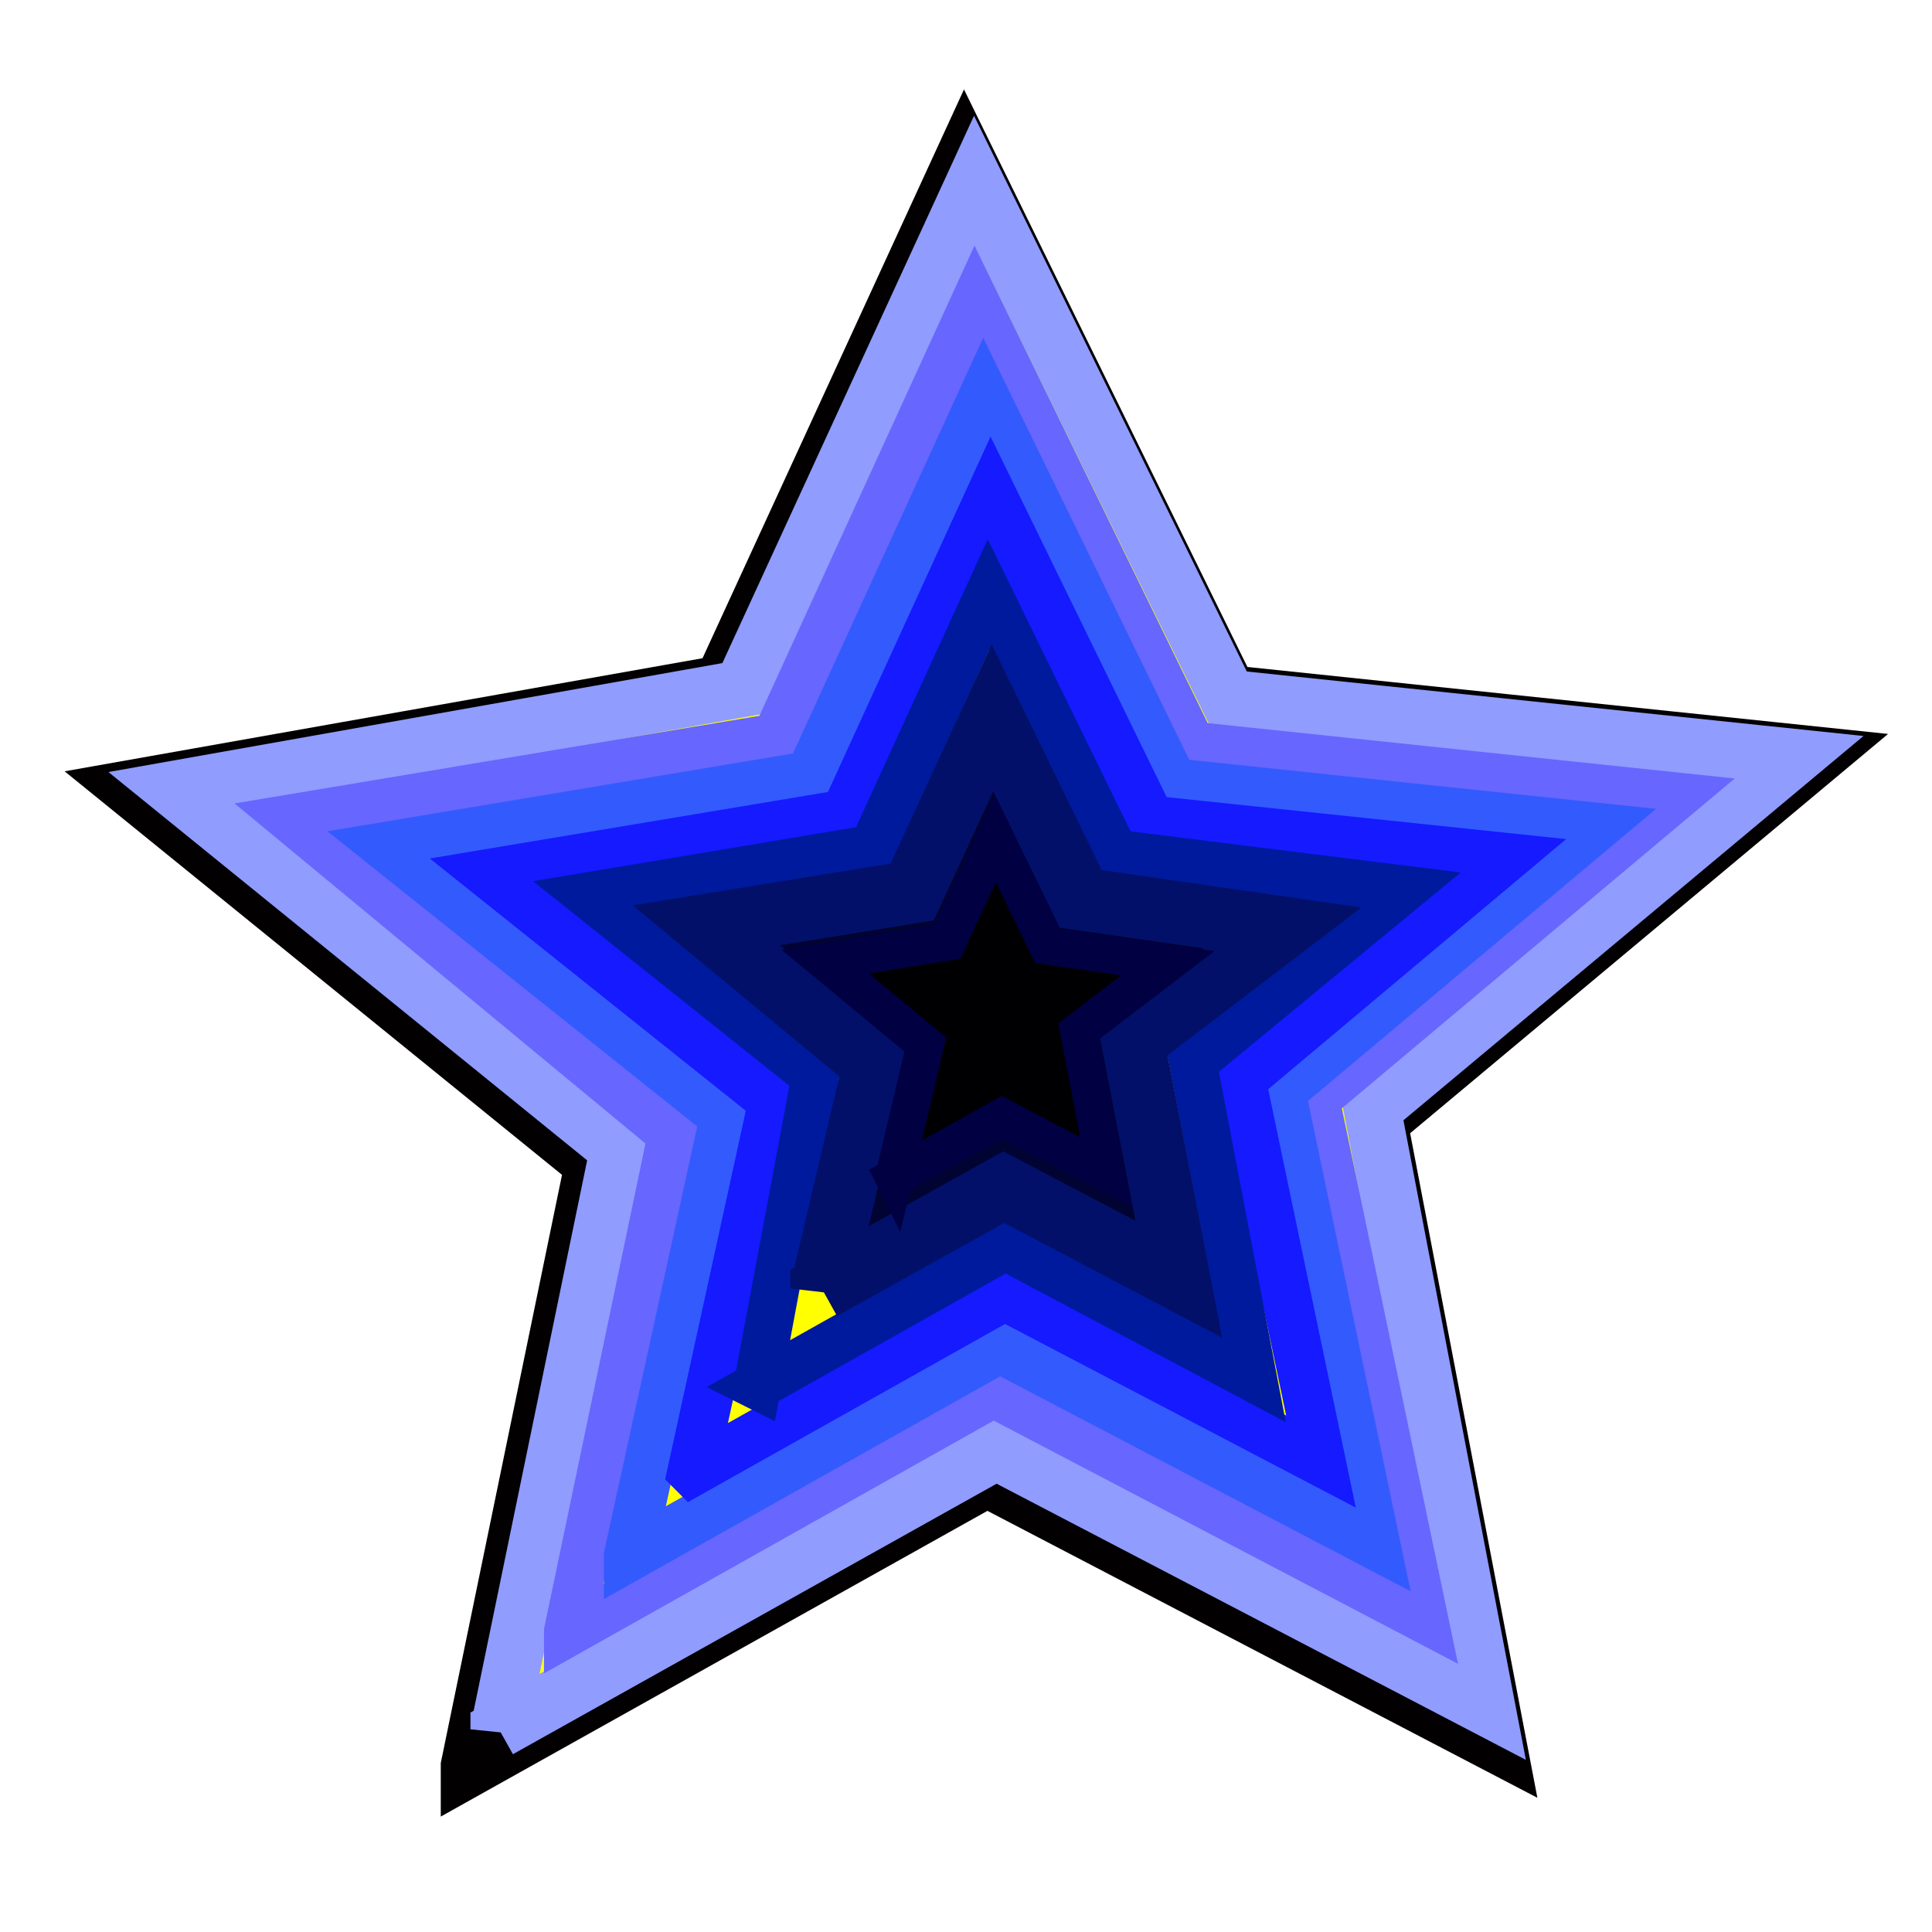
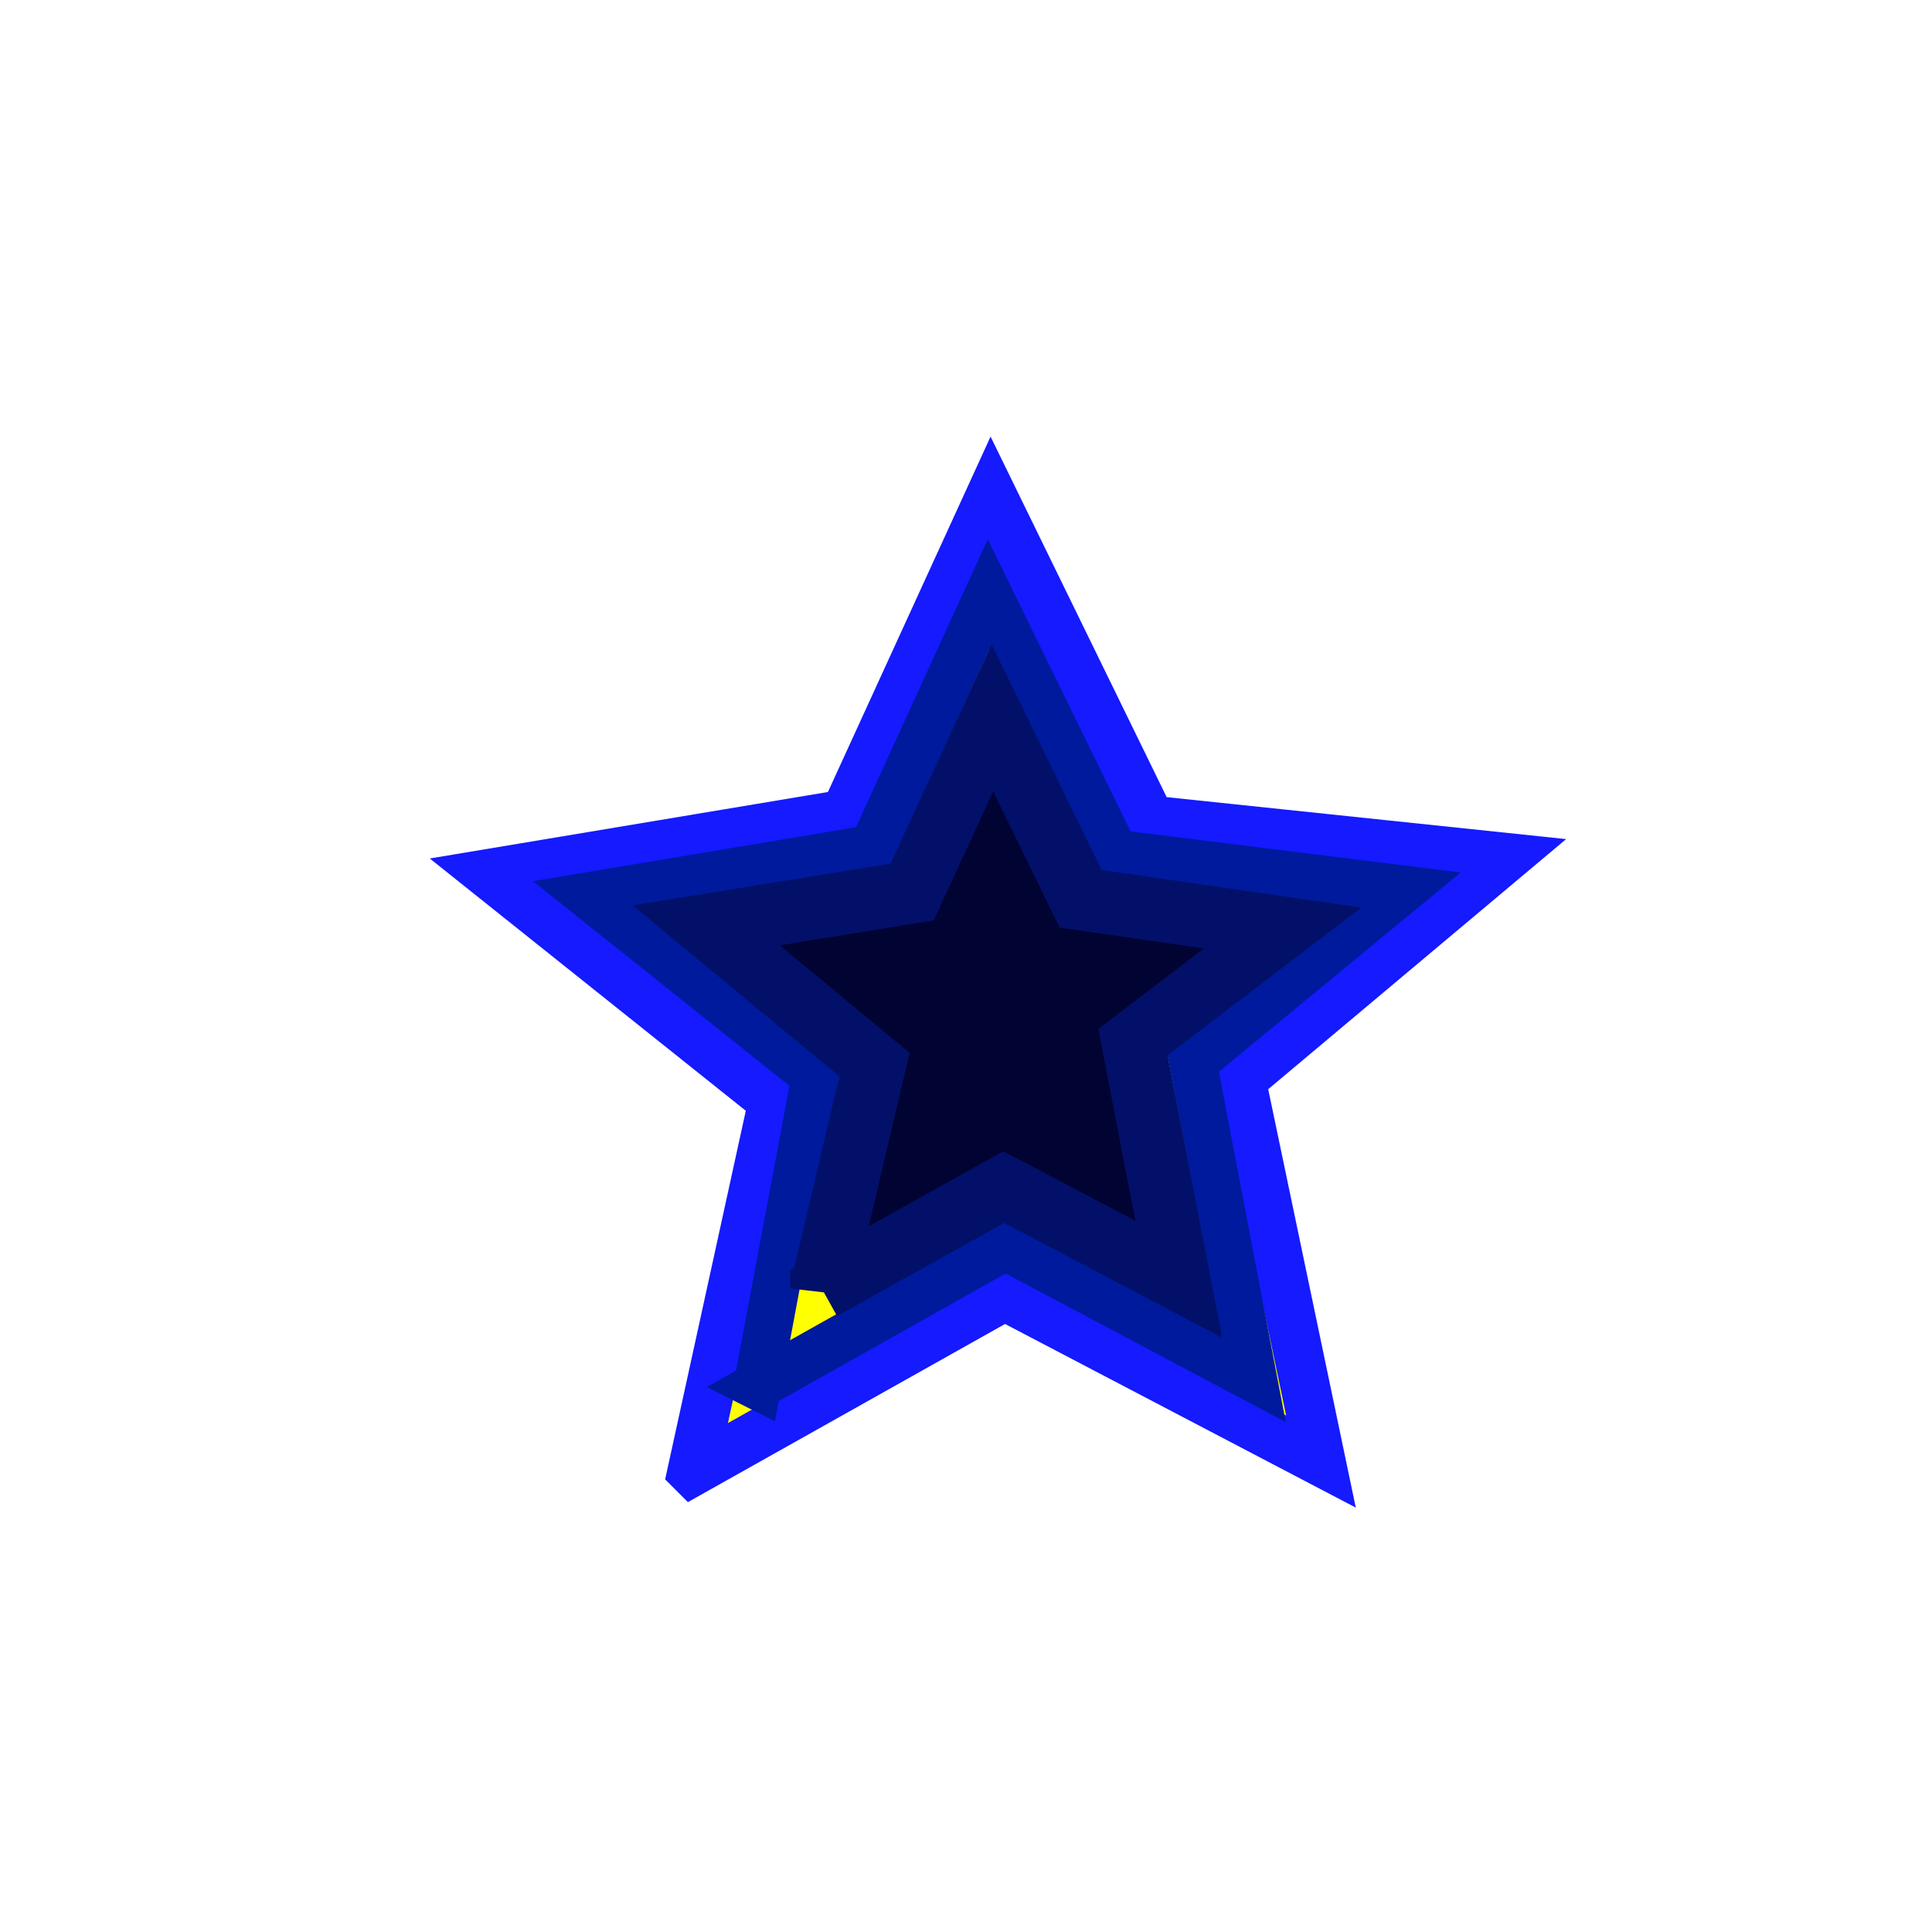
<svg xmlns="http://www.w3.org/2000/svg" version="1.0" viewBox="0 0 220 220">
  <defs>
    <filter id="b">
      <feGaussianBlur stdDeviation="6.832" />
    </filter>
    <filter id="a">
      <feGaussianBlur stdDeviation="1.027" />
    </filter>
  </defs>
  <g transform="translate(-80.716 -363.52)">
    <g transform="translate(11.826 14.51)" fill-rule="evenodd">
-       <path transform="matrix(1.039 0 0 1.039 3.533 -230.74)" d="m114.46 751.54 13.62-66.07-50.524-40.99 64.584-11.45 26.51-57.67 28.84 58.77 64.36 6.73-47.95 40.06 13.04 68.11-55.87-29.15-56.61 31.66z" fill="#020200" filter="url(#b)" stroke="#020000" stroke-width="6.499" />
      <g filter="url(#a)">
-         <path d="m125.71 545.93 13.62-66.07-50.523-40.98 64.583-11.46 26.51-57.66 28.84 58.76 64.37 6.73-47.96 40.06 13.04 68.11-55.87-29.15-56.61 31.66z" fill="#ff0" stroke="#909cfe" stroke-width="6.499" />
-         <path d="m133.62 534.8 11.84-56.65-43.39-35.91 55.21-9.22 22.66-49.53 24.65 50.47 55.02 5.78-40.99 34.41 12.36 59.11-48.98-25.65-48.38 27.19z" fill="#ff0" stroke="#6766fe" stroke-width="5.568" />
-         <path d="m140.53 526.18 10.95-50.03-38.46-30.7 48.15-8.05 19.76-43.19 21.5 44.02 47.99 5.04-35.76 30.01 10.79 51.55-42.72-22.37-42.2 23.72z" fill="#ff0" stroke="#335afd" stroke-width="5.756" />
        <path d="m147.7 516.57 9.23-42.18-32.43-25.89 40.6-6.78 16.67-36.43 18.13 37.12 40.46 4.25-30.15 25.31 9.1 43.47-36.02-18.86-35.59 19.99z" fill="#ff0" stroke="#151aff" stroke-width="5.614" />
        <path d="m155.13 506.82 6.61-35.26-25.73-20.54 32.22-5.39 13.22-28.9 14.39 29.45 32.82 4.09-23.93 19.72 6.86 35.93-28.22-14.97-28.24 15.87z" fill="#ff0" stroke="#001a9d" stroke-width="5.407" />
        <path d="m162.46 495.73 6.01-25.49-19.16-15.86 23.45-3.8 9.14-19.82 10.04 20.6 23 3.32-17.04 13 5.22 27-19.93-10.49-20.73 11.54z" fill="#010333" stroke="#021069" stroke-width="7.175" />
-         <path d="m170.68 483.09 3.57-15.14-11.38-9.43 13.93-2.26 5.43-11.77 5.96 12.24 13.67 1.97-10.12 7.73 3.09 16.03-11.84-6.23-12.31 6.86z" fill="#000002" stroke="#000043" stroke-width="4.263" />
      </g>
    </g>
  </g>
</svg>